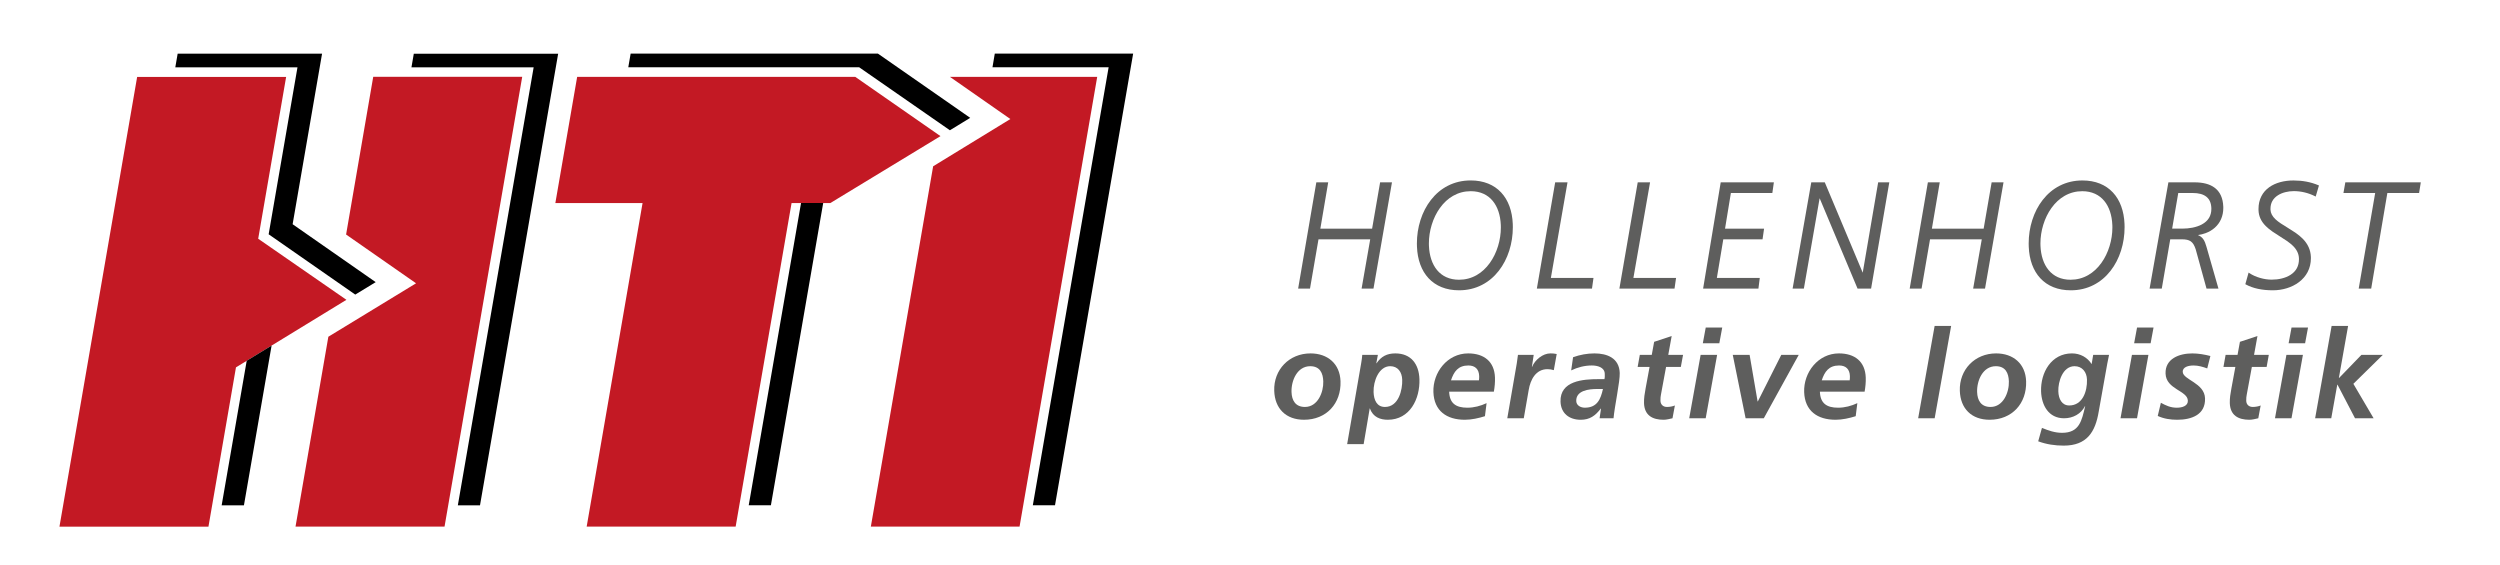
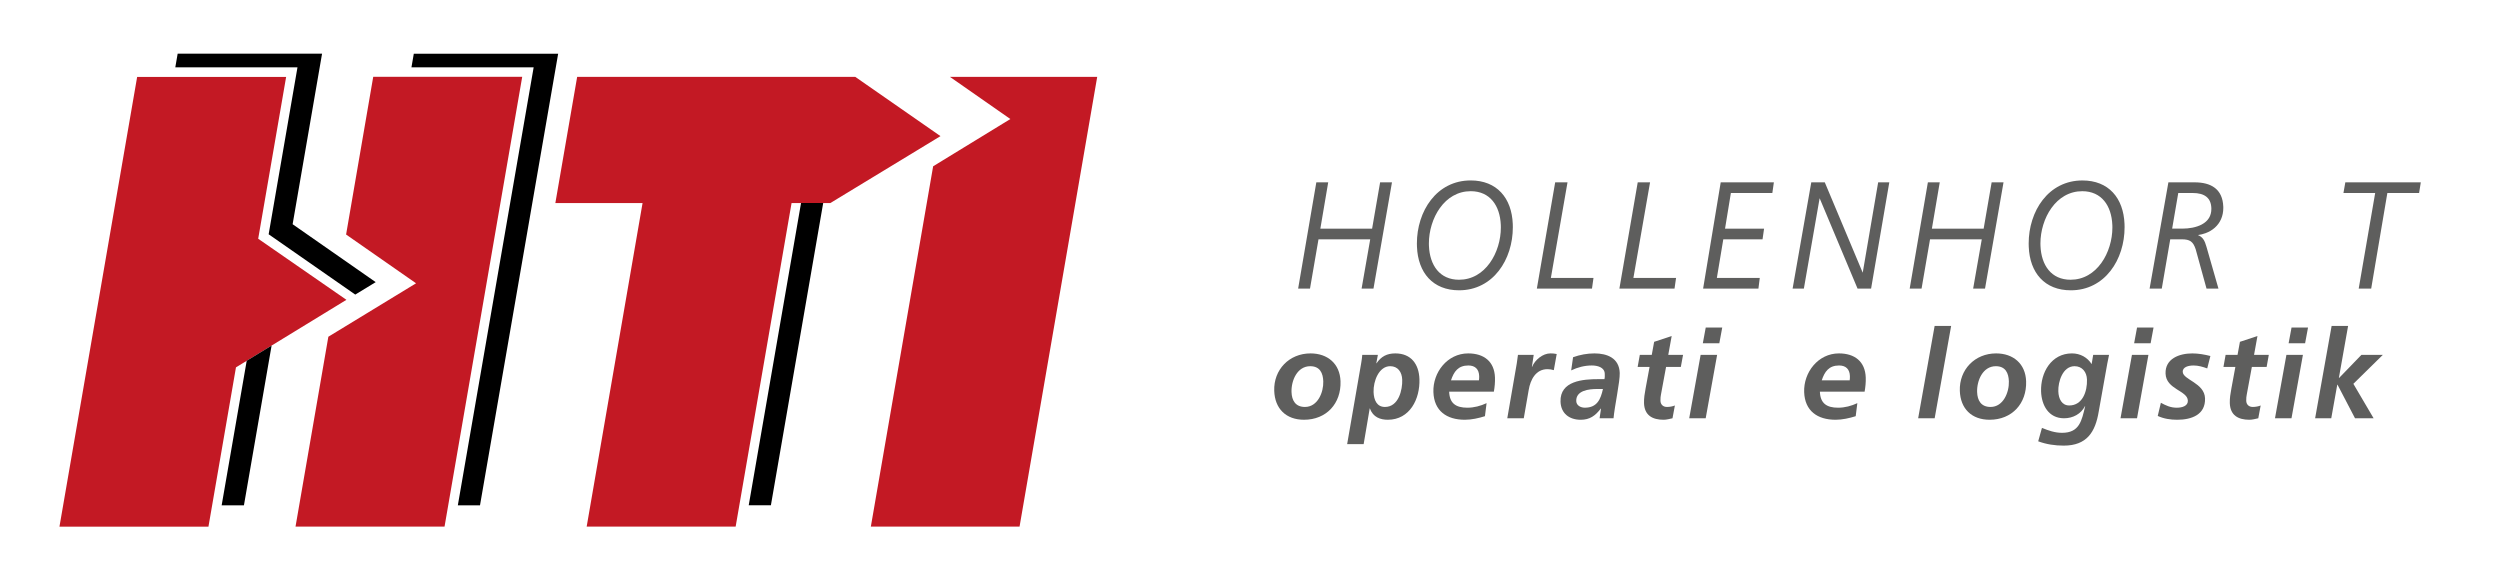
<svg xmlns="http://www.w3.org/2000/svg" version="1.1" id="Ebene_1" x="0px" y="0px" width="648.5px" height="146.667px" viewBox="0 0 648.5 146.667" enable-background="new 0 0 648.5 146.667" xml:space="preserve">
  <g>
    <g>
      <g>
        <polyline fill="#C31924" points="149.716,19.933 144.059,52.667 166.681,52.667 152.183,136.603 190.826,136.603 205.332,52.667      215.392,52.667 243.96,35.312 221.847,19.933 149.716,19.933    " />
        <polyline fill="#C31924" points="89.861,77.771 66.976,61.929 74.222,19.956 35.575,19.956 15.421,136.625 54.071,136.625      61.21,95.292 89.861,77.771    " />
        <polyline fill="#C31924" points="96.816,19.916 89.777,60.835 107.925,73.486 85.173,87.35 76.659,136.603 115.312,136.603      135.464,19.916 96.816,19.916    " />
        <polyline fill="#C31924" points="246.4,19.931 262.085,30.877 242.057,43.134 225.897,136.603 264.471,136.603 284.616,19.936      246.4,19.931    " />
      </g>
      <g>
-         <polyline points="251.668,30.57 227.725,13.9 163.589,13.9 162.979,17.441 222.854,17.441 246.405,33.792 251.668,30.57    " />
        <polyline points="75.906,58.163 83.542,13.928 46.084,13.928 45.472,17.468 77.165,17.468 69.687,60.771 92.154,76.416      97.454,73.186 75.906,58.163    " />
        <polyline points="107.34,13.931 106.73,17.468 138.429,17.468 118.76,131.09 124.51,131.09 144.786,13.931 107.34,13.931    " />
-         <polyline points="258.046,13.908 257.45,17.443 287.58,17.443 267.915,131.065 273.669,131.065 293.94,13.908 258.046,13.908         " />
        <polyline points="207.79,52.664 194.22,131.065 199.971,131.065 213.536,52.664 207.79,52.664    " />
        <polyline points="63.996,93.586 57.496,131.09 63.274,131.09 70.451,89.641 63.996,93.586    " />
      </g>
    </g>
    <g>
      <path fill="none" d="M547.94,58.367c-0.051-1.26-0.25-2.417-0.598-3.473c-0.356-1.077-0.854-2.004-1.495-2.778    c-0.665-0.805-1.46-1.419-2.389-1.843c-0.98-0.449-2.087-0.674-3.313-0.674c-1.651,0-3.181,0.404-4.589,1.208    c-1.299,0.744-2.433,1.792-3.407,3.147c-0.918,1.279-1.627,2.735-2.127,4.37c-0.488,1.596-0.734,3.211-0.734,4.845    c0,0.209,0.007,0.416,0.016,0.624c0.051,1.261,0.251,2.419,0.599,3.475c0.358,1.08,0.856,2.005,1.496,2.78    c0.665,0.807,1.46,1.42,2.389,1.845c0.981,0.447,2.086,0.671,3.313,0.671c1.652,0,3.182-0.404,4.588-1.206    c1.299-0.743,2.434-1.791,3.407-3.146c0.918-1.279,1.626-2.735,2.127-4.37c0.486-1.595,0.733-3.211,0.733-4.843    c0-0.211-0.006-0.42-0.014-0.63h-0.002V58.367z" />
      <polygon fill="#5E5E5D" points="415.3,105.981 415.3,105.984 415.3,105.984   " />
      <path fill="#5E5E5D" d="M397.433,95.154h-0.06l0.47-3.098h-4.086c-0.104,0.764-0.209,1.504-0.306,2.205l-2.463,14.24h4.278    l1.284-7.376c0.449-2.646,1.835-5.364,4.867-5.364c0.545,0,1.158,0.099,1.64,0.257l0.752-4.186    c-0.517-0.127-1.089-0.162-1.638-0.162C400.196,91.67,398.146,93.367,397.433,95.154z" />
-       <polygon fill="#5E5E5D" points="455.982,104.13 455.921,104.13 453.851,92.056 449.478,92.056 452.81,108.5 457.529,108.5     466.591,92.056 462.061,92.056   " />
      <polygon fill="#5E5E5D" points="441.711,89.05 445.991,89.05 446.748,84.967 442.468,84.967   " />
      <path fill="#5E5E5D" d="M392.43,58.927c0-0.279-0.006-0.559-0.017-0.836V58.09c-0.069-1.679-0.355-3.208-0.86-4.584    c-0.511-1.391-1.225-2.582-2.146-3.571c-0.941-1.013-2.067-1.784-3.377-2.313c-1.352-0.543-2.863-0.817-4.531-0.817    c-2.146,0-4.121,0.461-5.925,1.382c-1.685,0.862-3.148,2.085-4.384,3.669c-1.179,1.509-2.083,3.253-2.717,5.23    c-0.621,1.946-0.931,3.974-0.931,6.086c0,0.28,0.008,0.561,0.019,0.841c0.067,1.679,0.354,3.208,0.859,4.586    c0.51,1.389,1.224,2.581,2.144,3.572c0.941,1.013,2.07,1.782,3.381,2.314c1.352,0.545,2.863,0.817,4.532,0.817    c2.145,0,4.119-0.462,5.922-1.385c1.687-0.863,3.15-2.085,4.387-3.67c1.178-1.511,2.083-3.255,2.715-5.231    C392.12,63.07,392.43,61.04,392.43,58.927z M388.59,63.84c-0.5,1.636-1.21,3.093-2.127,4.371    c-0.975,1.354-2.109,2.404-3.409,3.147c-1.407,0.804-2.936,1.206-4.588,1.206c-1.229,0-2.332-0.225-3.312-0.673    c-0.93-0.423-1.724-1.038-2.391-1.843c-0.638-0.775-1.138-1.704-1.494-2.782c-0.351-1.057-0.55-2.215-0.602-3.476    c-0.01-0.206-0.013-0.415-0.013-0.622c0-1.633,0.245-3.249,0.731-4.844c0.501-1.636,1.21-3.093,2.128-4.371    c0.973-1.356,2.109-2.404,3.409-3.149c1.406-0.803,2.936-1.207,4.589-1.207c1.229,0,2.332,0.225,3.314,0.673    c0.928,0.425,1.724,1.038,2.39,1.843c0.638,0.775,1.137,1.702,1.494,2.779c0.35,1.055,0.548,2.213,0.6,3.473    c0.009,0.209,0.013,0.418,0.013,0.63C389.322,60.629,389.077,62.245,388.59,63.84z" />
      <path fill="#5E5E5D" d="M433.633,87.169l-4.548,1.5l-0.618,3.387h-3.101l0,0l-0.561,3.132h3.094l-1.026,5.555    c-0.241,1.309-0.454,2.556-0.414,3.832c0.106,3.167,2.188,4.313,5.091,4.313c0.74,0,1.562-0.228,2.297-0.387l0.62-3.32    c-0.543,0.227-1.301,0.382-2.068,0.382c-0.959,0-1.646-0.602-1.676-1.595c-0.024-0.637,0.052-1.22,0.129-1.6l1.327-7.183h3.83    l0.576-3.131h-3.836L433.633,87.169z" />
      <polygon fill="#5E5E5D" points="438.181,108.5 442.456,108.5 445.422,92.056 441.144,92.056   " />
      <path fill="#5E5E5D" d="M413.609,91.673c-1.916,0-3.758,0.349-5.556,0.99l-0.491,3.42c1.666-0.803,3.471-1.278,5.352-1.278    c1.499,0,3.304,0.478,3.36,2.14c0.016,0.479,0.031,0.956-0.08,1.403h-1.501c-4.023,0-10.075,0.416-9.894,5.85    c0.1,3.031,2.266,4.69,5.233,4.69c2.362,0,3.799-1.05,5.207-2.902h0.062v-0.002v0.002l0,0l-0.367,2.518h3.614    c0.277-3.094,1.688-9.547,1.61-11.749C420.031,92.884,416.898,91.673,413.609,91.673z M411.106,105.754    c-1.087,0-2.19-0.575-2.227-1.722c-0.092-2.778,3.347-3.127,5.421-3.127h1.504C415.218,103.551,414.301,105.754,411.106,105.754z" />
      <polygon fill="#5E5E5D" points="413.35,72.095 402.296,72.095 406.611,47.302 403.413,47.302 398.658,74.868 412.96,74.868   " />
      <polygon fill="#5E5E5D" points="342.017,62.077 355.435,62.077 353.196,74.868 356.28,74.868 361.078,47.302 358,47.302     355.924,59.313 342.499,59.313 344.537,47.302 341.454,47.302 336.736,74.868 339.814,74.868   " />
      <polygon fill="#5E5E5D" points="434.771,72.095 423.705,72.095 428.026,47.302 424.825,47.302 420.069,74.868 434.369,74.868       " />
      <polygon fill="#5E5E5D" points="456.485,72.095 445.353,72.095 447.023,62.077 457.204,62.077 457.601,59.313 447.475,59.313     448.99,50.065 459.746,50.065 460.141,47.302 446.352,47.302 441.787,74.868 456.135,74.868   " />
      <path fill="#5E5E5D" d="M380.848,91.673c-5.396,0-9.196,4.919-9.023,10.029c0.164,4.883,3.436,7.184,8.161,7.184    c1.755,0,3.565-0.414,5.207-0.925l0.428-3.385c-1.568,0.732-3.248,1.182-5.007,1.182c-2.937-0.002-4.604-1.121-4.702-4.151h11.593    c0.217-1.211,0.333-2.431,0.291-3.672C387.656,93.744,384.903,91.673,380.848,91.673z M383.636,98.663h-7.251    c0.757-2.268,1.853-3.859,4.506-3.859c1.786,0,2.748,0.991,2.806,2.74C383.711,97.935,383.687,98.286,383.636,98.663z" />
      <path fill="#5E5E5D" d="M361.945,91.673c-2.179,0-3.675,0.797-4.867,2.558h-0.065l0.408-2.179h-4.052    c-0.044,0.708-0.149,1.35-0.277,2.142l-3.644,21.02h4.28l1.573-9.263h0.061c0.78,2.299,2.749,2.934,4.635,2.934    c5.718,0,8.375-5.396,8.206-10.533C368.07,94.449,366.031,91.673,361.945,91.673z M359.252,105.564    c-2.076,0-2.875-1.754-2.947-3.861c-0.094-2.878,1.403-6.714,4.316-6.714c1.976,0,3.051,1.503,3.115,3.521    C363.823,101.094,362.823,105.564,359.252,105.564z" />
      <path fill="#5E5E5D" d="M585.585,87.169l-4.548,1.5l-0.62,3.387h-3.096l0,0l-0.559,3.132h3.09l-1.025,5.555    c-0.243,1.309-0.454,2.556-0.414,3.832c0.105,3.167,2.188,4.313,5.091,4.313c0.738,0,1.562-0.228,2.294-0.387l0.62-3.32    c-0.538,0.227-1.298,0.382-2.066,0.382c-0.961,0-1.645-0.602-1.68-1.595c-0.021-0.637,0.054-1.22,0.134-1.601l1.326-7.182h3.833    l0.563-3.131h-3.827L585.585,87.169z" />
      <polygon fill="#5E5E5D" points="553.593,89.05 557.871,89.05 558.629,84.967 554.35,84.967   " />
      <path fill="#5E5E5D" d="M574.467,48.687c-1.243-0.927-2.979-1.39-5.215-1.39c-0.148,0-0.299,0.002-0.449,0.005h-6.321l0,0    l-4.877,27.565h3.158l2.198-12.791h2.965c0.545,0,1.002,0.041,1.371,0.12c0.38,0.083,0.703,0.216,0.974,0.4    c0.271,0.188,0.51,0.446,0.716,0.771c0.204,0.329,0.396,0.755,0.568,1.276l2.818,10.222h3.096l-3.065-10.697l-0.061-0.2    c-0.141-0.469-0.257-0.819-0.347-1.042c-0.151-0.382-0.327-0.704-0.526-0.966c-0.333-0.434-0.774-0.763-1.334-0.987    c0.697-0.095,1.359-0.259,1.987-0.49c0.924-0.344,1.727-0.818,2.406-1.424c0.701-0.625,1.238-1.364,1.611-2.212    c0.391-0.887,0.586-1.862,0.586-2.924c0-0.117-0.001-0.234-0.008-0.353C576.629,51.369,575.879,49.739,574.467,48.687z     M571.163,58.216c-0.695,0.375-1.514,0.658-2.46,0.843c-0.837,0.165-1.73,0.248-2.674,0.248h-2.574l1.586-9.244h3.739    c3.122,0,4.735,1.29,4.84,3.869l0.006,0.25C573.627,55.983,572.805,57.328,571.163,58.216z" />
      <path fill="#5E5E5D" d="M561.746,96.909c0.135,4.122,5.699,4.377,5.785,7.027c0.047,1.346-1.429,1.824-2.87,1.824    c-1.665,0-2.897-0.61-4.131-1.28l-0.812,3.416c1.592,0.737,3.321,0.99,5.05,0.99c3.668,0,7.362-1.278,7.219-5.557    c-0.134-4.021-5.717-4.792-5.784-6.865c-0.045-1.309,1.536-1.657,2.821-1.657c1.206-0.002,2.401,0.347,3.532,0.763l0.82-3.225    c-1.518-0.385-3.117-0.67-4.686-0.67C565.303,91.673,561.613,93.042,561.746,96.909z" />
      <polygon fill="#5E5E5D" points="590.131,108.5 594.413,108.5 597.377,92.056 593.096,92.056   " />
      <polygon fill="#5E5E5D" points="608.377,47.302 607.891,50.065 616.121,50.065 611.847,74.867 615.086,74.867 619.28,50.065     627.514,50.065 627.955,47.302   " />
      <polygon fill="#5E5E5D" points="612.548,92.056 606.77,98.03 606.705,98.03 609.098,84.549 604.821,84.549 600.543,108.5     604.727,108.5 606.288,99.786 606.349,99.786 610.893,108.5 615.715,108.5 610.462,99.562 618.101,92.056   " />
-       <path fill="#5E5E5D" d="M590.903,50.65c0.56-0.358,1.213-0.629,1.961-0.814c0.691-0.171,1.414-0.258,2.167-0.258    c0.929,0,1.855,0.111,2.786,0.334c0.92,0.219,1.8,0.54,2.643,0.96l0.231,0.117l0.846-2.878l-0.178-0.075    c-1.935-0.814-4.075-1.222-6.422-1.222c-1.217,0-2.354,0.143-3.408,0.426c-1.114,0.301-2.082,0.746-2.9,1.333    c-0.878,0.631-1.552,1.403-2.02,2.318c-0.503,0.979-0.753,2.093-0.753,3.341c0,0.127,0.004,0.256,0.009,0.385    c0.06,1.482,0.677,2.816,1.852,4.001c0.463,0.466,1.046,0.947,1.749,1.443c0.417,0.294,1.067,0.717,1.951,1.269    c0.823,0.516,1.426,0.908,1.811,1.174c0.632,0.442,1.153,0.863,1.559,1.261c0.99,0.976,1.509,2.044,1.558,3.206l0.005,0.267    c0,1.774-0.737,3.131-2.211,4.071c-0.646,0.413-1.404,0.724-2.277,0.934c-0.815,0.199-1.682,0.296-2.599,0.296    c-0.967,0-1.962-0.147-2.979-0.44c-1.047-0.301-1.963-0.709-2.752-1.233l-0.246-0.164l-0.845,3.016l0.152,0.084    c1.854,1,4.186,1.501,6.996,1.501c1.246,0,2.448-0.179,3.605-0.536c1.192-0.365,2.244-0.893,3.154-1.582    c0.969-0.734,1.717-1.603,2.247-2.611c0.568-1.087,0.851-2.288,0.851-3.597c0-0.122-0.002-0.244-0.007-0.367    c-0.071-1.757-0.769-3.312-2.09-4.663c-0.517-0.527-1.162-1.059-1.938-1.599c-0.457-0.32-1.159-0.768-2.104-1.344    c-0.748-0.458-1.295-0.8-1.637-1.03c-0.562-0.378-1.021-0.731-1.375-1.061c-0.848-0.787-1.292-1.622-1.329-2.507l-0.003-0.225    C588.96,52.654,589.608,51.477,590.903,50.65z" />
      <polygon fill="#5E5E5D" points="593.664,89.05 597.943,89.05 598.701,84.967 594.424,84.967   " />
      <path fill="#5E5E5D" d="M517.793,91.673c-5.523,0-9.598,4.214-9.413,9.707c0.155,4.631,3.059,7.504,7.722,7.504    c5.814,0,9.668-4.214,9.473-9.991C525.424,94.358,522.235,91.673,517.793,91.673z M516.35,105.564    c-2.464,0-3.415-1.689-3.486-3.861c-0.099-2.971,1.466-6.71,4.851-6.71c2.519,0,3.318,1.789,3.387,3.931    C521.197,101.734,519.67,105.563,516.35,105.564z" />
      <path fill="#5E5E5D" d="M339.95,91.673c-5.524,0-9.598,4.214-9.414,9.707c0.155,4.631,3.06,7.504,7.722,7.504    c5.814,0,9.669-4.214,9.473-9.991C347.58,94.358,344.392,91.673,339.95,91.673z M338.507,105.564    c-2.465,0-3.416-1.689-3.486-3.861c-0.099-2.971,1.465-6.71,4.85-6.71c2.52,0,3.319,1.789,3.387,3.931    C343.354,101.734,341.827,105.563,338.507,105.564z" />
      <polygon fill="#5E5E5D" points="550.062,108.5 554.343,108.5 557.304,92.056 553.026,92.056   " />
      <polygon fill="#5E5E5D" points="500.651,62.077 514.073,62.077 511.834,74.868 514.914,74.868 519.713,47.302 516.632,47.302     514.559,59.31 501.132,59.31 503.17,47.302 500.092,47.302 495.372,74.868 498.453,74.868   " />
      <polygon fill="#5E5E5D" points="483.189,70.738 473.351,47.302 469.844,47.302 465.001,74.868 467.923,74.868 472.012,51.413     481.851,74.868 485.361,74.868 490.084,47.302 487.195,47.302   " />
      <polygon fill="#5E5E5D" points="497.571,108.5 501.852,108.5 506.126,84.549 501.843,84.549   " />
      <path fill="#5E5E5D" d="M542.572,94.451c-1.081-1.729-2.938-2.779-5.109-2.779c-5.334,0-8.169,4.948-8.007,9.869    c0.125,3.608,1.962,6.959,5.953,6.959c2.361,0,4.4-1.146,5.422-3.124h0.064c-0.898,3.737-1.466,6.897-5.997,6.897    c-1.854,0-3.502-0.577-5.216-1.279l-0.973,3.48c2.139,0.802,4.385,1.119,6.618,1.119c5.998,0,8.213-3.511,9.09-8.878l2.206-12.36    c0.19-1.053,0.353-1.853,0.464-2.3h-4.116L542.572,94.451z M536.76,105.179c-1.911,0-2.767-1.691-2.831-3.674    c-0.083-2.456,1.119-6.513,4.221-6.513c1.979,0,3.146,1.53,3.212,3.45C541.464,101.577,540.182,105.179,536.76,105.179z" />
      <path fill="#5E5E5D" d="M477.021,91.673c-5.402,0-9.194,4.919-9.022,10.029c0.164,4.883,3.434,7.184,8.159,7.184    c1.756,0,3.559-0.414,5.21-0.925l0.427-3.385c-1.569,0.732-3.253,1.182-5.007,1.182c-2.935-0.002-4.604-1.121-4.707-4.151h11.597    c0.216-1.211,0.336-2.431,0.296-3.672C483.832,93.744,481.076,91.673,477.021,91.673z M479.809,98.663h-7.25    c0.753-2.268,1.854-3.859,4.498-3.859c1.793,0,2.749,0.991,2.808,2.74C479.878,97.935,479.859,98.286,479.809,98.663z" />
      <path fill="#5E5E5D" d="M551.117,58.932c0-0.278-0.006-0.558-0.016-0.837c-0.069-1.68-0.354-3.208-0.859-4.585    c-0.508-1.391-1.224-2.582-2.143-3.571c-0.942-1.013-2.068-1.784-3.38-2.313c-1.352-0.543-2.863-0.816-4.534-0.816    c-2.145,0-4.117,0.46-5.92,1.38c-1.685,0.861-3.146,2.083-4.383,3.667c-1.177,1.508-2.081,3.251-2.711,5.228    c-0.621,1.945-0.931,3.973-0.931,6.085c0,0.283,0.005,0.565,0.019,0.848c0.067,1.682,0.353,3.208,0.854,4.586    c0.51,1.389,1.225,2.579,2.144,3.57c0.941,1.012,2.066,1.783,3.377,2.313c1.353,0.545,2.863,0.817,4.535,0.817    c2.146,0,4.12-0.462,5.924-1.385c1.683-0.861,3.146-2.083,4.383-3.668c1.179-1.507,2.082-3.253,2.714-5.23    C550.809,63.075,551.117,61.045,551.117,58.932z M547.222,63.841c-0.501,1.635-1.209,3.093-2.127,4.37    c-0.974,1.353-2.108,2.403-3.407,3.146c-1.406,0.804-2.936,1.206-4.588,1.206c-1.228,0-2.332-0.225-3.313-0.671    c-0.928-0.425-1.724-1.038-2.389-1.845c-0.64-0.775-1.138-1.7-1.496-2.78c-0.348-1.056-0.549-2.214-0.599-3.475    c-0.009-0.208-0.016-0.415-0.016-0.624c0-1.634,0.246-3.249,0.734-4.845c0.5-1.635,1.209-3.091,2.127-4.37    c0.975-1.355,2.108-2.403,3.407-3.147c1.408-0.804,2.937-1.208,4.589-1.208c1.227,0,2.333,0.225,3.313,0.674    c0.928,0.424,1.724,1.038,2.389,1.843c0.641,0.774,1.139,1.701,1.495,2.778c0.348,1.055,0.548,2.213,0.598,3.473h0.002    c0.008,0.209,0.014,0.418,0.014,0.631C547.955,60.63,547.708,62.246,547.222,63.841z" />
    </g>
  </g>
  <rect x="0" fill="none" width="841.891" height="595.281" />
</svg>